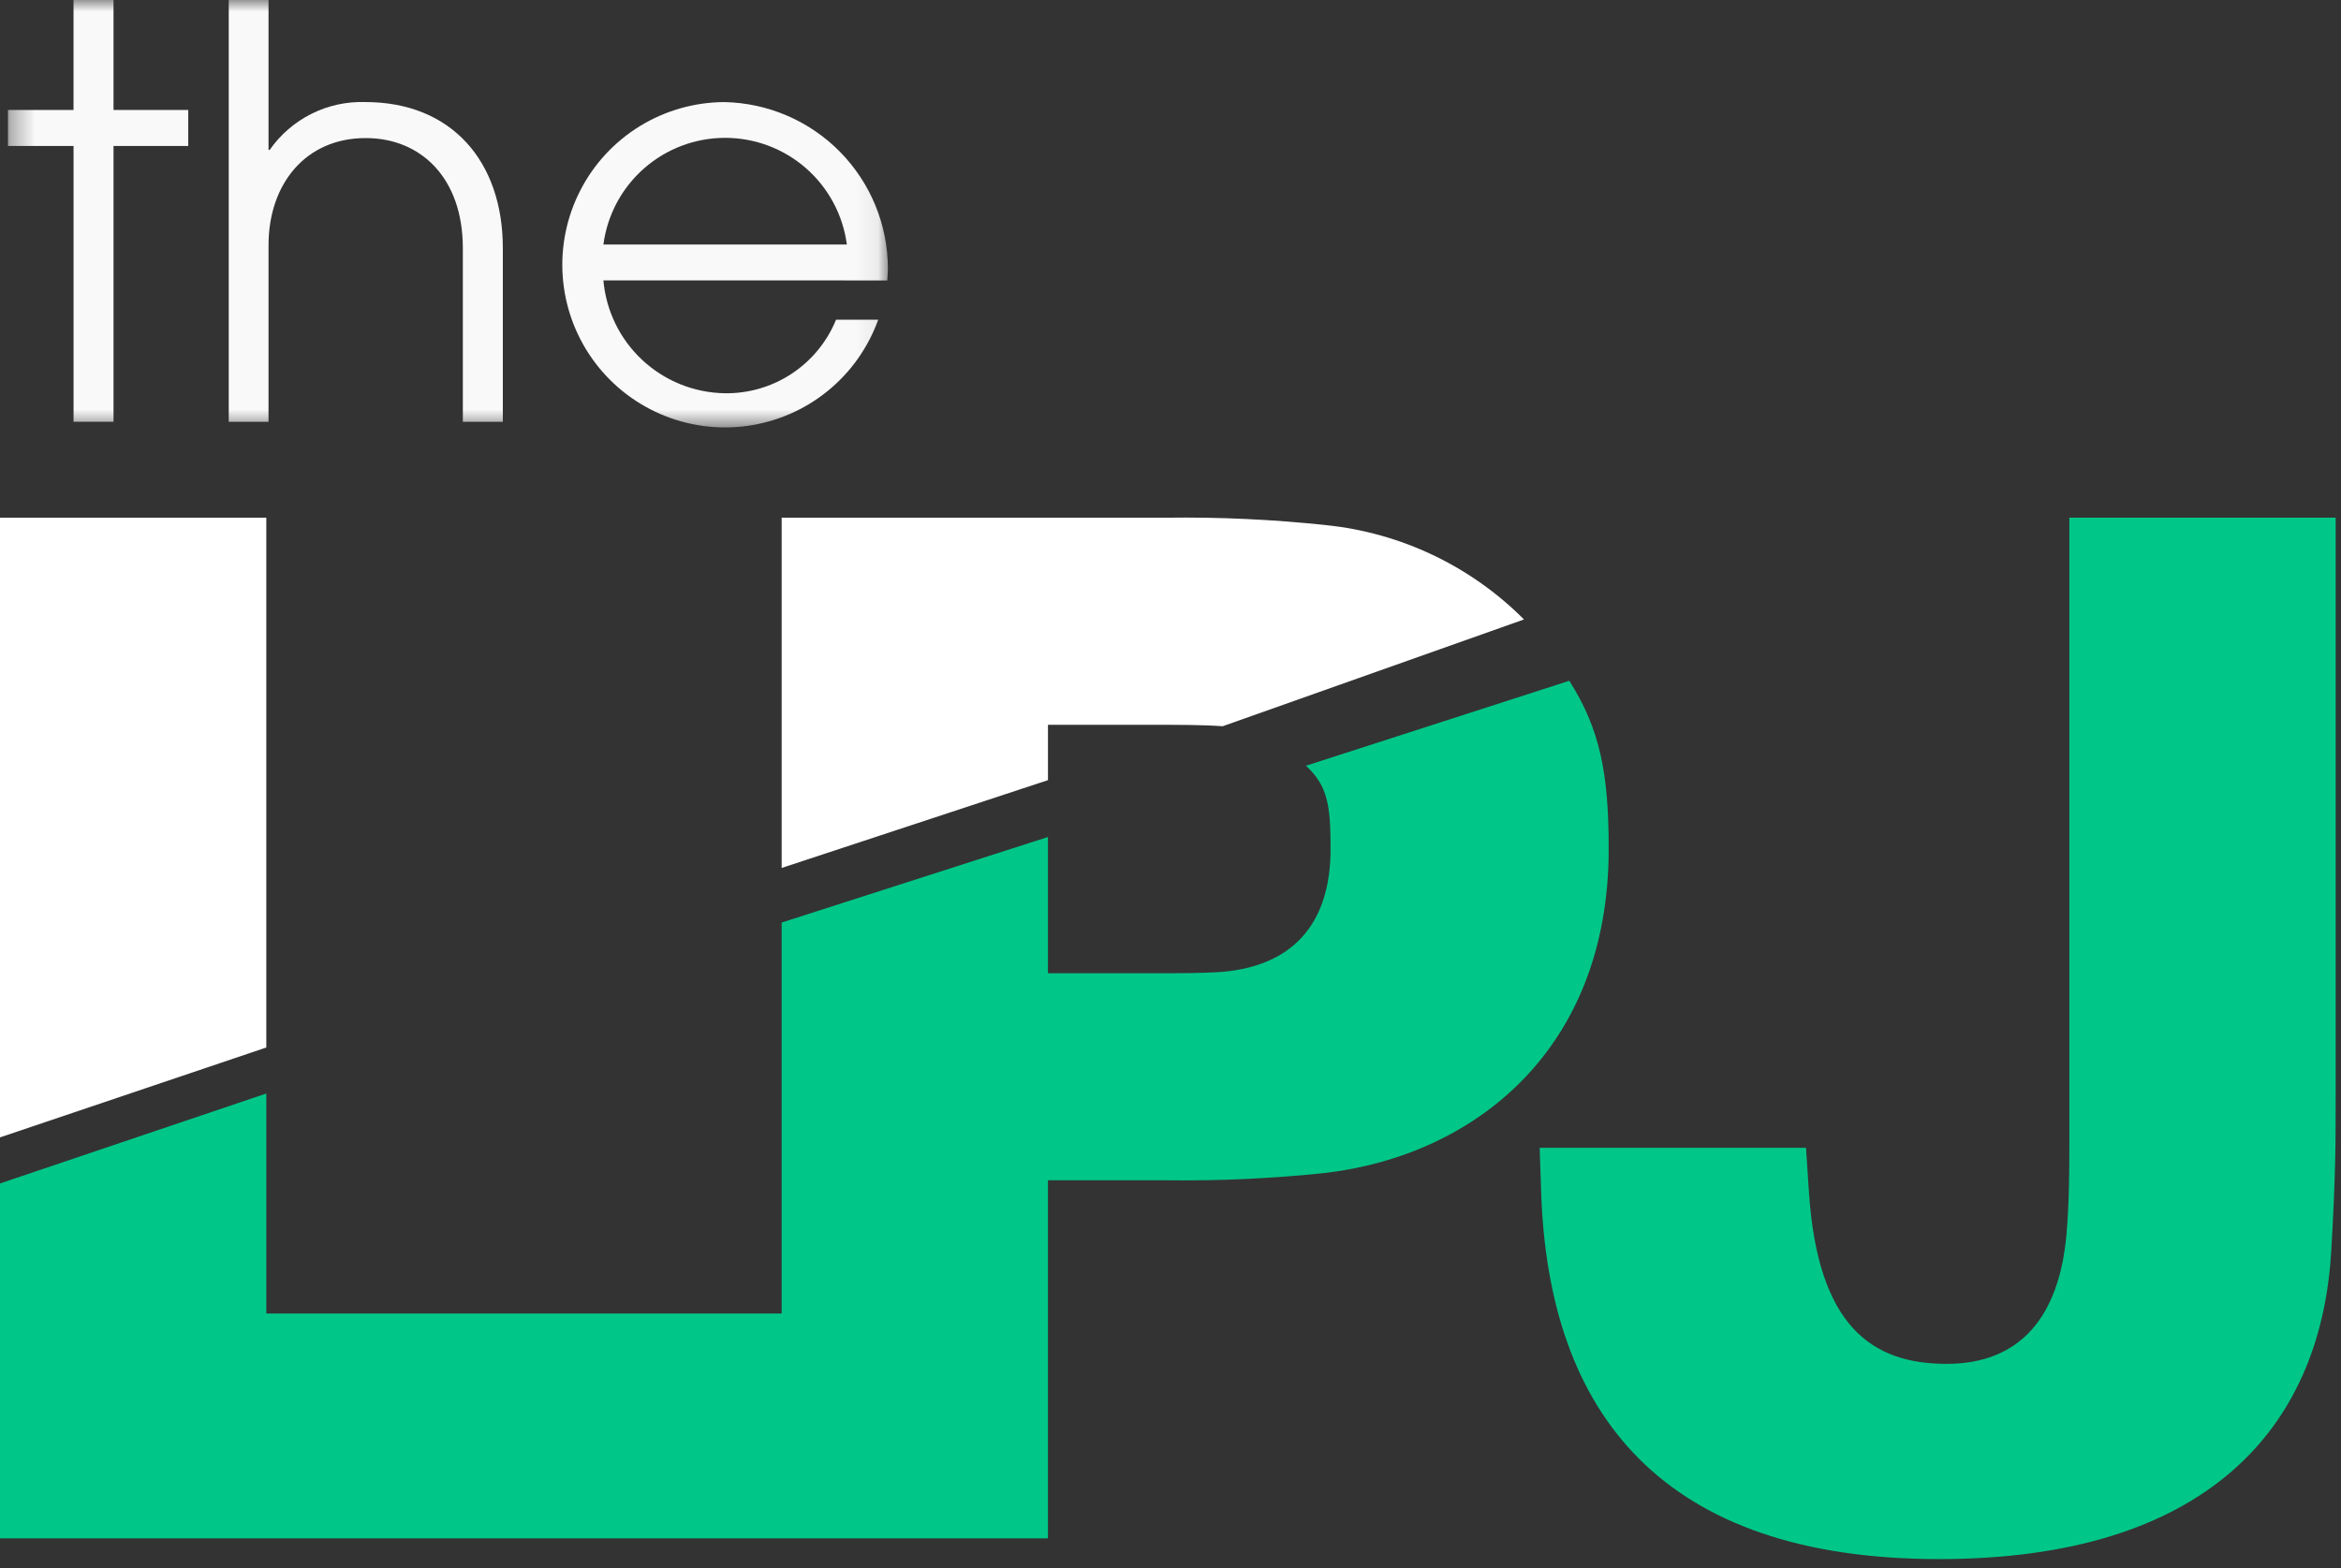
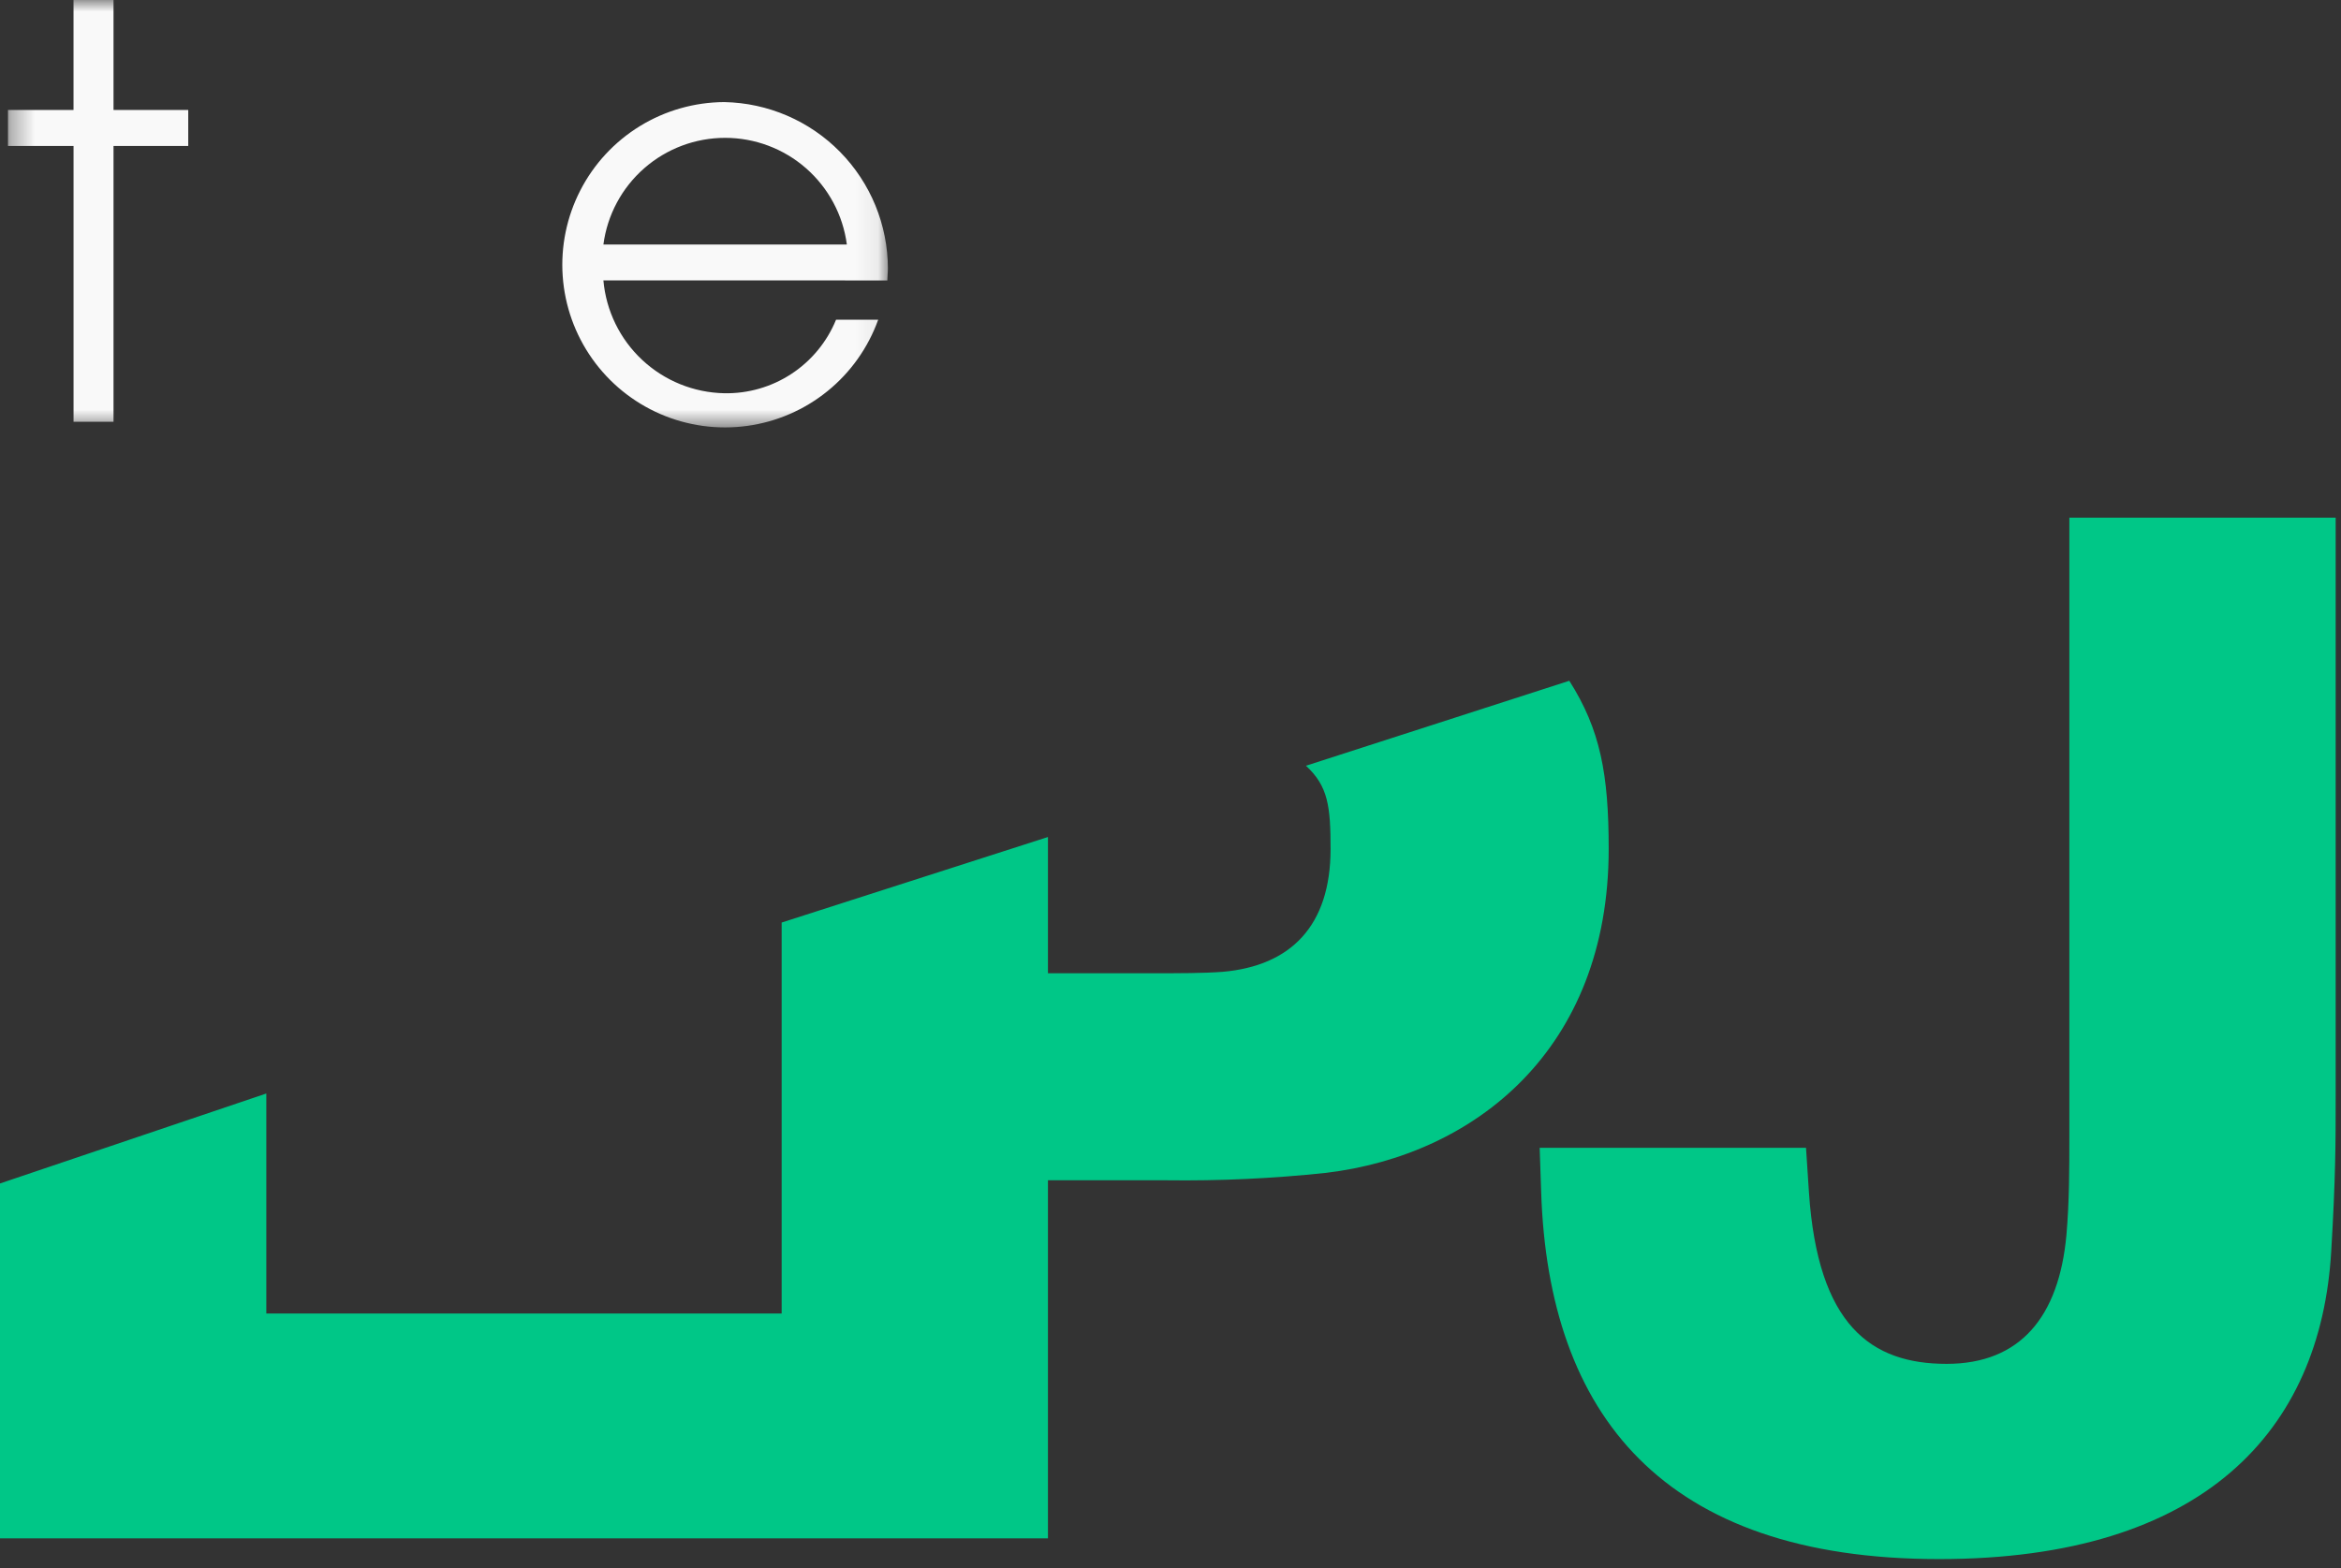
<svg xmlns="http://www.w3.org/2000/svg" width="100" height="67" viewBox="0 0 100 67" fill="none">
  <rect x="0" y="0" width="100" height="67" fill="#333333" stroke="none" />
-   <path d="M11.376 44.759V22.121H0V48.6L11.376 44.759ZM65.1 26.469C62.831 24.19 59.844 22.766 56.645 22.439C54.379 22.196 52.099 22.09 49.82 22.121H33.39V37.087L44.766 33.335V30.971H49.194C50.394 30.971 51.405 30.971 52.227 31.032L65.1 26.469Z" fill="white" />
  <path d="M88.396 22.121V48.606C88.396 49.93 88.396 51.321 88.271 52.777C87.953 56.251 86.311 58.277 83.152 58.277C79.929 58.277 77.652 56.632 77.272 50.944L77.147 49.044H65.77L65.834 50.944C66.146 60.424 71.017 66.619 82.834 66.619C94.145 66.619 99.134 61.119 99.582 53.473C99.772 50.247 99.772 48.859 99.772 46.837V22.121H88.396Z" fill="#00C787" />
  <g opacity="0.97">
    <mask id="mask0_1_16" style="mask-type:luminance" maskUnits="userSpaceOnUse" x="0" y="0" width="38" height="19">
      <path d="M37.929 0H0.341V18.339H37.929V0Z" fill="white" />
    </mask>
    <g mask="url(#mask0_1_16)">
      <path d="M3.142 18.022V6.237H0.341V4.699H3.141V-0.001H4.849V4.699H8.041V6.237H4.849V18.022H3.142Z" fill="white" />
-       <path d="M19.771 18.023V10.6C19.771 7.6 17.971 5.9 15.631 5.9C13.051 5.893 11.471 7.868 11.471 10.473V18.023H9.771V0H11.471V6.406H11.52C11.977 5.751 12.59 5.221 13.304 4.864C14.018 4.506 14.81 4.334 15.608 4.361C19.287 4.361 21.479 6.893 21.479 10.596V18.024L19.771 18.023Z" fill="white" />
      <path d="M25.775 11.981C25.89 13.28 26.48 14.49 27.433 15.38C28.386 16.27 29.634 16.777 30.937 16.803C31.957 16.823 32.959 16.534 33.812 15.973C34.664 15.412 35.327 14.607 35.713 13.662H37.513C37.083 14.859 36.334 15.915 35.345 16.715C34.357 17.515 33.169 18.029 31.909 18.2C30.649 18.372 29.366 18.195 28.2 17.688C27.034 17.181 26.029 16.364 25.295 15.326C24.561 14.287 24.126 13.068 24.037 11.799C23.948 10.531 24.209 9.263 24.791 8.132C25.372 7.001 26.253 6.052 27.337 5.387C28.421 4.723 29.666 4.368 30.938 4.362C32.802 4.397 34.578 5.161 35.884 6.49C37.191 7.819 37.925 9.608 37.928 11.472C37.928 11.643 37.904 11.811 37.904 11.983L25.775 11.981ZM36.175 10.449C36.009 9.188 35.389 8.03 34.433 7.191C33.476 6.352 32.247 5.89 30.975 5.89C29.703 5.89 28.474 6.352 27.517 7.191C26.56 8.03 25.941 9.188 25.775 10.449H36.175Z" fill="white" />
    </g>
  </g>
  <path d="M55.786 32.72C56.737 33.592 56.838 34.469 56.838 36.279C56.838 39.566 55.132 41.273 52.224 41.526C51.401 41.587 50.389 41.587 49.191 41.587H44.765V35.765L33.39 39.42V56.125H11.376V46.725L0 50.569V65.733H44.765V50.433H49.823C52.102 50.463 54.381 50.357 56.648 50.115C62.969 49.357 68.718 44.871 68.718 36.275C68.718 33.075 68.36 31.175 67.036 29.089" fill="#00C787" />
</svg>